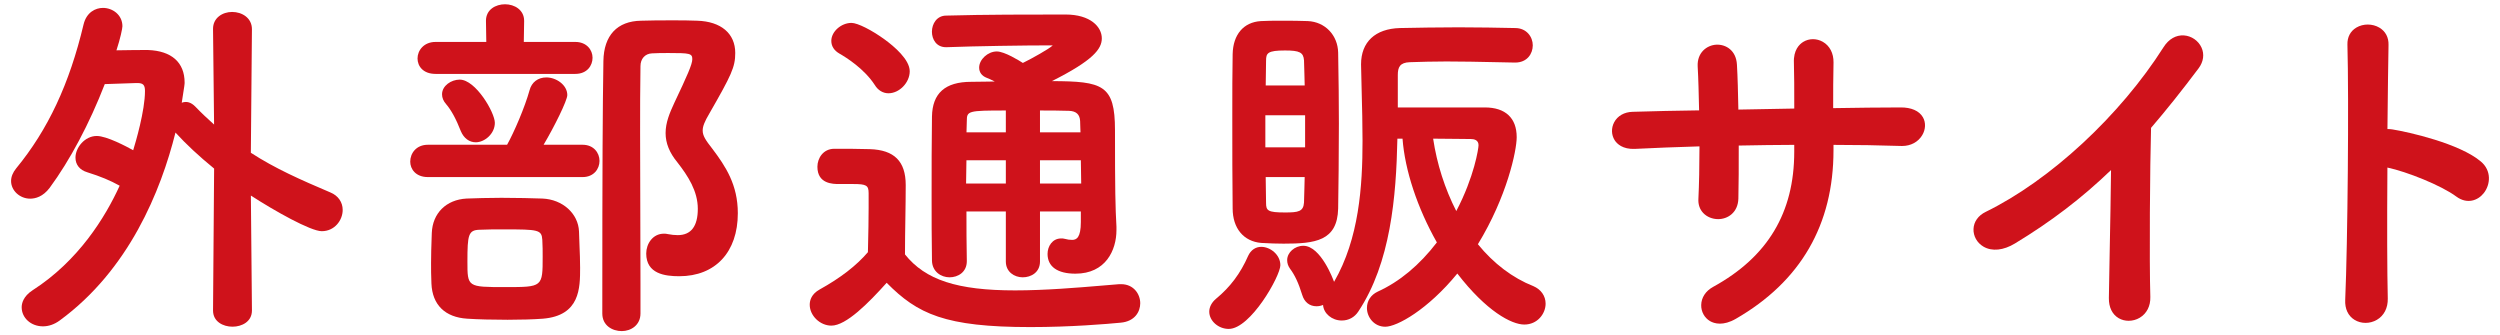
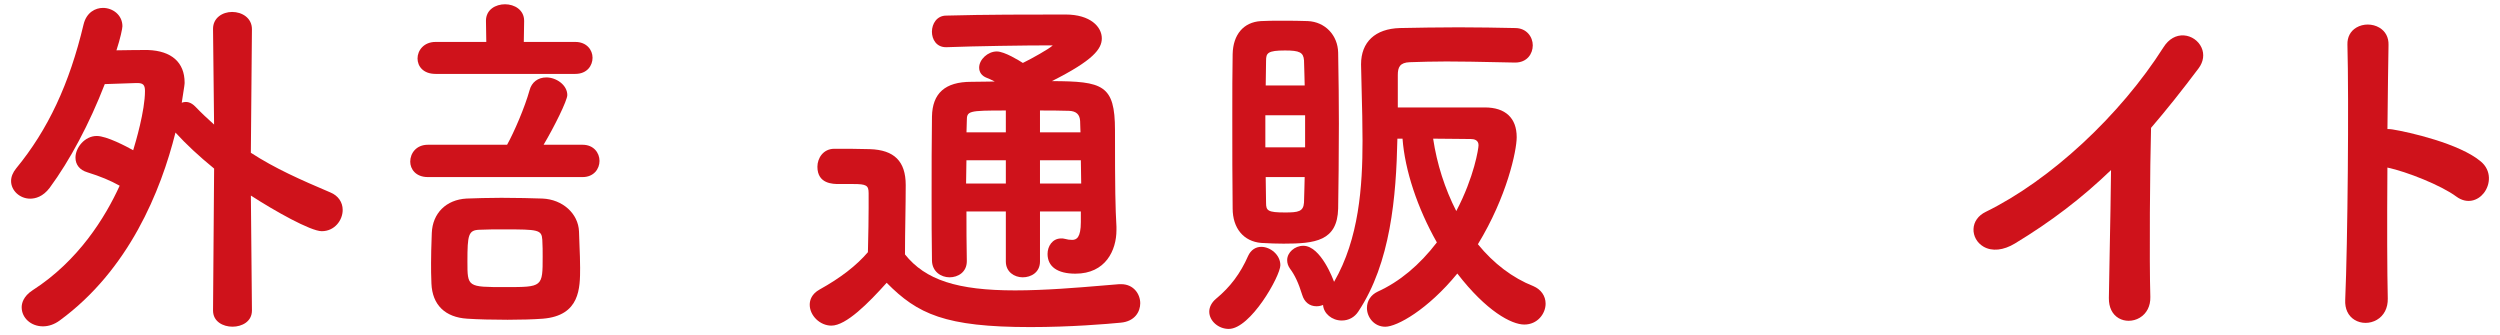
<svg xmlns="http://www.w3.org/2000/svg" version="1.1" id="レイヤー_1" x="0px" y="0px" width="164px" height="22px" viewBox="0 0 164 22" style="enable-background:new 0 0 164 22;" xml:space="preserve">
  <style type="text/css">
	.st0{fill:#CF121B;}
</style>
  <g>
    <path class="st0" d="M21.675,12.625c-1.981-0.843-3.626-1.571-5.219-2.603l0.071-8.106c0-0.743-0.654-1.132-1.3-1.132   c-0.622,0-1.252,0.381-1.252,1.108l0.069,6.279c-0.434-0.39-0.834-0.761-1.243-1.189c-0.262-0.261-0.547-0.363-0.878-0.244   c0.188-1.173,0.188-1.24,0.188-1.317c0-1.324-0.853-2.084-2.404-2.14c-0.368,0-1.204,0-2.068,0.02   C7.893,2.53,8.031,1.863,8.031,1.723c0-0.754-0.649-1.205-1.276-1.205c-0.489,0-1.08,0.285-1.273,1.086   c-0.926,3.899-2.331,6.898-4.42,9.44c-0.219,0.267-0.335,0.554-0.335,0.831c0,0.627,0.573,1.157,1.252,1.157   c0.34,0,0.838-0.124,1.281-0.713c1.33-1.805,2.612-4.218,3.613-6.802c0.924-0.025,2.065-0.07,2.066-0.07h0.072   c0.378,0,0.5,0.127,0.5,0.524c0,1.289-0.614,3.365-0.774,3.884C8.288,9.605,6.998,8.92,6.347,8.92   c-0.787,0-1.396,0.763-1.396,1.419c0,0.464,0.28,0.814,0.766,0.959c0.884,0.278,1.509,0.537,2.133,0.884   c-0.948,2.078-2.701,4.924-5.71,6.858c-0.625,0.406-0.718,0.874-0.718,1.116c0,0.702,0.613,1.252,1.396,1.252   c0.375,0,0.752-0.131,1.091-0.379c4.549-3.324,6.644-8.505,7.602-12.334c0.71,0.778,1.521,1.533,2.535,2.363l-0.071,9.313   c0,0.729,0.662,1.06,1.276,1.06c0.614,0,1.276-0.331,1.276-1.061l-0.07-7.542c1.549,1.004,3.919,2.338,4.651,2.338   c0.848,0,1.372-0.725,1.372-1.396C22.48,13.259,22.178,12.83,21.675,12.625z" />
    <path class="st0" d="M28.571,4.848h9.168c0.778,0,1.132-0.549,1.132-1.06c0-0.515-0.389-1.037-1.132-1.037h-3.378l0.022-1.362   V1.363c0-0.711-0.63-1.083-1.252-1.083c-0.603,0-1.252,0.339-1.252,1.083l0.022,1.388h-3.331c-0.767,0-1.18,0.559-1.18,1.084   C27.39,4.339,27.755,4.848,28.571,4.848z" />
    <path class="st0" d="M37.983,15.185c-0.047-1.178-1.079-2.106-2.401-2.16c-0.658-0.022-1.659-0.049-2.691-0.049   c-0.841,0-1.706,0.028-2.286,0.049c-1.333,0.073-2.228,0.958-2.279,2.257l-0.01,0.298c-0.021,0.587-0.038,1.095-0.038,1.673   c0,0.414,0,0.842,0.024,1.348c0.058,1.396,0.892,2.215,2.35,2.305c0.694,0.046,1.634,0.071,2.647,0.071   c0.889,0,1.71-0.025,2.312-0.071c2.444-0.2,2.444-2.015,2.444-3.34c0-0.484-0.019-0.957-0.04-1.458   C38.004,15.812,37.992,15.507,37.983,15.185z M35.599,16.821c0,2.012,0,2.012-2.444,2.012c-2.492,0-2.492,0-2.492-1.676   c0-1.75,0.059-2.063,0.793-2.085c0.429-0.024,1.022-0.024,1.65-0.024c2.186,0,2.427,0.022,2.469,0.675   C35.599,16.128,35.599,16.48,35.599,16.821z" />
-     <path class="st0" d="M28.998,6.187c0,0.226,0.089,0.442,0.265,0.642c0.334,0.386,0.66,0.982,0.966,1.771l0.001,0.002   c0.196,0.466,0.554,0.733,0.98,0.733c0.579,0,1.252-0.558,1.252-1.276c0-0.672-1.254-2.836-2.308-2.836   C29.608,5.224,28.998,5.619,28.998,6.187z" />
-     <path class="st0" d="M46.096,8.564c0-0.275,0.12-0.58,0.443-1.127c1.438-2.509,1.693-3.03,1.693-3.962   c0-1.278-0.934-2.069-2.496-2.116c-0.53-0.024-1.068-0.024-1.588-0.024c-0.742,0-1.442,0-2.09,0.024   c-1.569,0.023-2.448,0.962-2.475,2.643c-0.049,3.218-0.072,6.518-0.072,16.563c0,0.794,0.662,1.155,1.276,1.155   c0.61,0,1.228-0.396,1.228-1.155v-1.969c0-1.702-0.006-3.392-0.012-5.059c-0.006-1.625-0.012-3.23-0.012-4.806   c0-1.518,0-2.951,0.024-4.393c0-0.48,0.299-0.816,0.747-0.837c0.333-0.023,0.721-0.023,1.097-0.023c1.38,0,1.556,0.022,1.556,0.404   c0,0.338-0.337,1.085-1.167,2.838c-0.32,0.69-0.585,1.319-0.585,2.011c0,0.658,0.251,1.283,0.766,1.909   c0.699,0.896,1.347,1.888,1.347,3.059c0,1.144-0.443,1.725-1.316,1.725c-0.208,0-0.415-0.022-0.64-0.066   c-0.088-0.029-0.195-0.029-0.272-0.029c-0.724,0-1.156,0.661-1.156,1.3c0,1.337,1.235,1.491,2.165,1.491   c2.371,0,3.844-1.583,3.844-4.132c0-1.863-0.793-3.067-1.678-4.238C46.297,9.206,46.096,8.911,46.096,8.564z" />
    <path class="st0" d="M38.219,9.496H35.66c0.709-1.194,1.555-2.905,1.555-3.26c0-0.662-0.725-1.157-1.372-1.157   c-0.554,0-0.967,0.315-1.104,0.842c-0.309,1.114-1.015,2.755-1.474,3.575h-5.198c-0.759,0-1.156,0.558-1.156,1.108   c0,0.487,0.362,1.012,1.156,1.012h10.153c0.728,0,1.108-0.533,1.108-1.06S38.947,9.496,38.219,9.496z" />
-     <path class="st0" d="M55.064,3.514c0.469,0.268,1.634,1.004,2.317,2.054c0.21,0.351,0.539,0.551,0.901,0.551   c0.718,0,1.396-0.702,1.396-1.444c0-0.767-1.022-1.63-1.631-2.076c-0.854-0.625-1.795-1.097-2.189-1.097   c-0.681,0-1.324,0.574-1.324,1.18C54.534,3.028,54.718,3.315,55.064,3.514z" />
    <path class="st0" d="M62.291,18.192c0.545,0,1.132-0.331,1.132-1.06v-0.025c-0.023-1.094-0.024-2.182-0.024-3.235h2.584v3.285   c0,0.68,0.558,1.035,1.108,1.035c0.545,0,1.132-0.323,1.132-1.035v-3.285h2.68v0.692c0,1.033-0.289,1.173-0.572,1.173   c-0.157,0-0.317-0.023-0.473-0.067c-0.087-0.028-0.172-0.028-0.247-0.028c-0.58,0-0.892,0.521-0.892,1.012   c0,0.838,0.649,1.299,1.828,1.299c1.987,0,2.692-1.54,2.692-2.859l0-0.222c-0.072-1.292-0.096-2.389-0.096-6.332   c0-2.979-0.804-3.206-4.139-3.219c2.706-1.36,3.275-2.11,3.275-2.805c0-0.753-0.745-1.564-2.38-1.564c-2.364,0-5.306,0-7.825,0.071   c-0.617,0-0.94,0.534-0.94,1.061c0,0.487,0.287,1.012,0.917,1.012h0.052c1.856-0.071,5.105-0.12,6.861-0.12   c0.046,0,0.076,0.002,0.094,0.004c-0.209,0.211-1.389,0.873-1.959,1.149c-0.228-0.147-1.2-0.754-1.711-0.754   c-0.583,0-1.156,0.525-1.156,1.06c0,0.309,0.176,0.546,0.497,0.67c0.083,0.031,0.268,0.106,0.524,0.241   c-0.196,0.002-0.391,0.006-0.586,0.009c-0.317,0.006-0.635,0.012-0.958,0.012c-1.706,0-2.547,0.747-2.572,2.283   c-0.024,1.657-0.024,3.417-0.024,5.282c0,1.358,0,2.761,0.024,4.181C61.161,17.822,61.736,18.192,62.291,18.192z M65.983,10.512   v1.528h-2.608c0.001-0.271,0.007-0.537,0.012-0.798c0.005-0.248,0.01-0.491,0.011-0.73H65.983z M63.402,8.68l0.021-0.74   c0-0.664,0.073-0.691,2.56-0.692V8.68H63.402z M68.223,8.68V7.248c0.629,0,1.276,0.001,1.912,0.023   c0.467,0.02,0.696,0.234,0.721,0.668c0,0.113,0.005,0.237,0.011,0.369c0.005,0.118,0.011,0.242,0.013,0.371H68.223z M70.927,12.04   h-2.704v-1.528h2.681c0.001,0.26,0.006,0.523,0.012,0.785C70.921,11.549,70.926,11.799,70.927,12.04z" />
    <path class="st0" d="M73.548,18.642H73.42c-0.331,0.026-0.687,0.056-1.063,0.088c-1.697,0.143-3.809,0.32-5.77,0.32   c-3.79,0-5.885-0.685-7.22-2.36c0-0.775,0.013-1.585,0.025-2.367c0.012-0.773,0.023-1.503,0.023-2.182   c0-1.557-0.748-2.306-2.354-2.357C56.268,9.76,55.589,9.76,54.73,9.76c-0.72,0-1.108,0.608-1.108,1.18   c0,1.132,1.032,1.132,1.42,1.132h0.936c0.854,0,1.004,0.089,1.004,0.596v0.983c0,0.8-0.018,1.607-0.039,2.54l-0.008,0.352   c-0.759,0.885-1.795,1.686-3.166,2.447c-0.538,0.299-0.651,0.708-0.651,0.999c0,0.719,0.677,1.372,1.42,1.372   c0.971,0,2.438-1.484,3.627-2.81c2.025,2.048,3.826,2.905,9.43,2.905c2.638,0,5.015-0.201,5.913-0.288   c0.953-0.082,1.292-0.738,1.292-1.275C74.8,19.286,74.361,18.642,73.548,18.642z" />
    <path class="st0" d="M100.585,18.769c-1.347-0.53-2.603-1.479-3.635-2.748c1.903-3.116,2.545-6.125,2.545-7.025   c0-1.256-0.742-1.948-2.092-1.948h-5.707V4.916c0-0.5,0.132-0.814,0.79-0.836c0.743-0.024,1.54-0.048,2.397-0.048   c1.037,0,2.118,0.023,3.164,0.045c0.451,0.01,0.895,0.02,1.322,0.027h0.025c0.795,0,1.156-0.587,1.156-1.132   c0-0.549-0.405-1.132-1.154-1.132c-1.166-0.024-2.413-0.048-3.722-0.048c-1.342,0-2.729,0.027-3.844,0.048   c-1.617,0.047-2.545,0.915-2.545,2.382c0.009,0.585,0.025,1.191,0.042,1.812c0.027,1.037,0.055,2.11,0.055,3.204   c0,2.988-0.226,6.41-1.866,9.249c-0.009-0.023-0.018-0.045-0.028-0.064c-0.008-0.023-0.832-2.299-1.99-2.299   c-0.564,0-1.06,0.438-1.06,0.939c0,0.202,0.061,0.387,0.188,0.564c0.318,0.425,0.558,0.94,0.8,1.722   c0.142,0.472,0.484,0.742,0.937,0.742c0.143,0,0.291-0.029,0.429-0.086c0.038,0.561,0.584,1.021,1.226,1.021   c0.455,0,0.843-0.212,1.092-0.596c2.11-3.18,2.482-7.504,2.559-11.333h0.337c0.155,2.076,0.973,4.546,2.253,6.806   c-1.143,1.491-2.448,2.577-3.883,3.229c-0.448,0.212-0.705,0.604-0.705,1.074c0,0.591,0.46,1.228,1.204,1.228   c0.761,0,2.777-1.109,4.726-3.49c1.9,2.468,3.552,3.347,4.395,3.347c0.862,0,1.396-0.712,1.396-1.372   C101.391,19.414,101.091,18.985,100.585,18.769z M95.641,9.111c0.349,0.004,0.644,0.009,0.85,0.009   c0.187,0,0.501,0.052,0.501,0.404c0,0.208-0.275,2.064-1.46,4.322c-0.748-1.458-1.271-3.094-1.518-4.75   C94.598,9.097,95.17,9.104,95.641,9.111z" />
    <path class="st0" d="M82.739,16.193c-0.372,0-0.685,0.213-0.859,0.588c-0.504,1.151-1.174,2.047-2.109,2.818   c-0.282,0.235-0.444,0.544-0.444,0.846c0,0.604,0.597,1.132,1.277,1.132c1.431,0,3.388-3.472,3.388-4.181   C83.991,16.708,83.33,16.193,82.739,16.193z" />
    <path class="st0" d="M87.783,13.678c0.021-1.374,0.048-3.456,0.048-5.57c0-1.361-0.016-2.885-0.048-4.658   c-0.025-1.147-0.862-2.017-1.99-2.067c-0.459-0.023-1.131-0.023-1.782-0.023c-0.462,0-0.94,0-1.302,0.024   c-1.129,0.071-1.819,0.879-1.847,2.162c-0.023,1.104-0.023,2.562-0.023,4.106c0,2.136,0,4.344,0.023,6.024   c0,1.294,0.716,2.161,1.871,2.26c0.563,0.032,1.043,0.048,1.47,0.048C86.267,15.984,87.732,15.819,87.783,13.678z M85.615,7.56   v2.104h-2.608V7.56H85.615z M83.031,5.607c0.001-0.325,0.007-0.627,0.013-0.906c0.005-0.261,0.01-0.502,0.01-0.723   c0-0.495,0.102-0.667,1.245-0.667c0.959,0,1.204,0.128,1.244,0.648c0.013,0.282,0.02,0.579,0.026,0.892   c0.005,0.241,0.01,0.492,0.019,0.755H83.031z M85.587,11.616c-0.009,0.265-0.014,0.521-0.019,0.769   c-0.007,0.319-0.013,0.622-0.025,0.901c-0.04,0.595-0.373,0.652-1.244,0.652c-1.13,0-1.245-0.118-1.245-0.622   c0-0.234-0.005-0.495-0.011-0.774c-0.005-0.291-0.012-0.603-0.013-0.926H85.587z" />
-     <path class="st0" d="M124.668,7.048c-1.36,0-2.805,0.021-4.412,0.046c0-1.061,0.001-2.063,0.023-2.994   c0.009-0.604-0.248-1.1-0.704-1.358c-0.407-0.231-0.901-0.23-1.284,0.007c-0.246,0.151-0.652,0.531-0.611,1.378   c0.023,0.653,0.024,1.785,0.024,2.994l-3.667,0.068c-0.021-1.066-0.046-2.157-0.094-2.951c-0.053-0.941-0.729-1.33-1.342-1.308   c-0.643,0.032-1.273,0.528-1.234,1.415c0.048,0.804,0.071,1.862,0.094,2.896l-0.058,0c-1.435,0.023-2.917,0.047-4.308,0.094   c-0.544,0.016-0.984,0.267-1.207,0.688c-0.2,0.378-0.187,0.829,0.035,1.177c0.146,0.229,0.521,0.603,1.324,0.567   c1.288-0.068,2.684-0.116,4.239-0.165c-0.002,1.322-0.026,2.511-0.071,3.443c-0.022,0.363,0.086,0.682,0.313,0.924   c0.242,0.259,0.602,0.406,0.985,0.406c0.618,0,1.297-0.421,1.324-1.346c0.024-0.914,0.024-2.158,0.024-3.48l0.044-0.001   c1.172-0.021,2.383-0.044,3.597-0.045v0.452c0,4.001-1.742,6.901-5.324,8.866c-0.488,0.268-0.772,0.703-0.779,1.195   c-0.007,0.433,0.214,0.834,0.575,1.047c0.137,0.08,0.355,0.169,0.652,0.169c0.278,0,0.627-0.078,1.041-0.316   c4.254-2.45,6.41-6.171,6.41-11.056V9.504c1.52,0.001,2.979,0.024,4.458,0.072c0.018,0,0.034,0,0.051,0   c0.559,0,1.047-0.262,1.312-0.708c0.227-0.378,0.244-0.829,0.046-1.174C125.902,7.27,125.373,7.039,124.668,7.048z" />
    <path class="st0" d="M143.266,2.323c-0.514-0.034-0.995,0.235-1.331,0.763c-2.854,4.496-7.436,8.74-11.673,10.813   c-0.489,0.237-0.781,0.646-0.8,1.119c-0.019,0.468,0.23,0.912,0.65,1.159c0.559,0.33,1.313,0.253,2.069-0.206   c2.384-1.444,4.393-2.979,6.303-4.817c-0.016,1.652-0.055,3.628-0.089,5.381c-0.022,1.19-0.044,2.261-0.053,3.021   c-0.008,0.605,0.224,1.075,0.651,1.321c0.193,0.111,0.418,0.167,0.646,0.167c0.249,0,0.503-0.066,0.726-0.199   c0.459-0.273,0.713-0.77,0.697-1.362c-0.072-2.417-0.023-8.655,0.047-11.096c1.001-1.165,2.023-2.445,3.126-3.915   c0.316-0.426,0.383-0.921,0.182-1.356C144.211,2.667,143.759,2.356,143.266,2.323z" />
    <path class="st0" d="M162.749,10.6c-1.391-1.185-4.744-1.94-5.81-2.111c-0.111-0.019-0.223-0.023-0.323-0.024   c0.026-2.513,0.049-4.412,0.071-5.515c0.015-0.496-0.199-0.9-0.602-1.138c-0.452-0.267-1.058-0.27-1.506-0.004   c-0.394,0.232-0.603,0.63-0.588,1.119c0.099,3.587,0.018,12.978-0.145,16.746c-0.029,0.585,0.189,1.05,0.615,1.311   c0.215,0.132,0.466,0.197,0.72,0.197c0.253,0,0.509-0.065,0.735-0.196c0.475-0.273,0.737-0.785,0.722-1.405   c-0.042-1.706-0.051-4.832-0.024-8.588c1.264,0.267,3.533,1.168,4.521,1.903c0.709,0.521,1.414,0.262,1.8-0.226   C163.375,12.112,163.458,11.199,162.749,10.6z" />
  </g>
</svg>